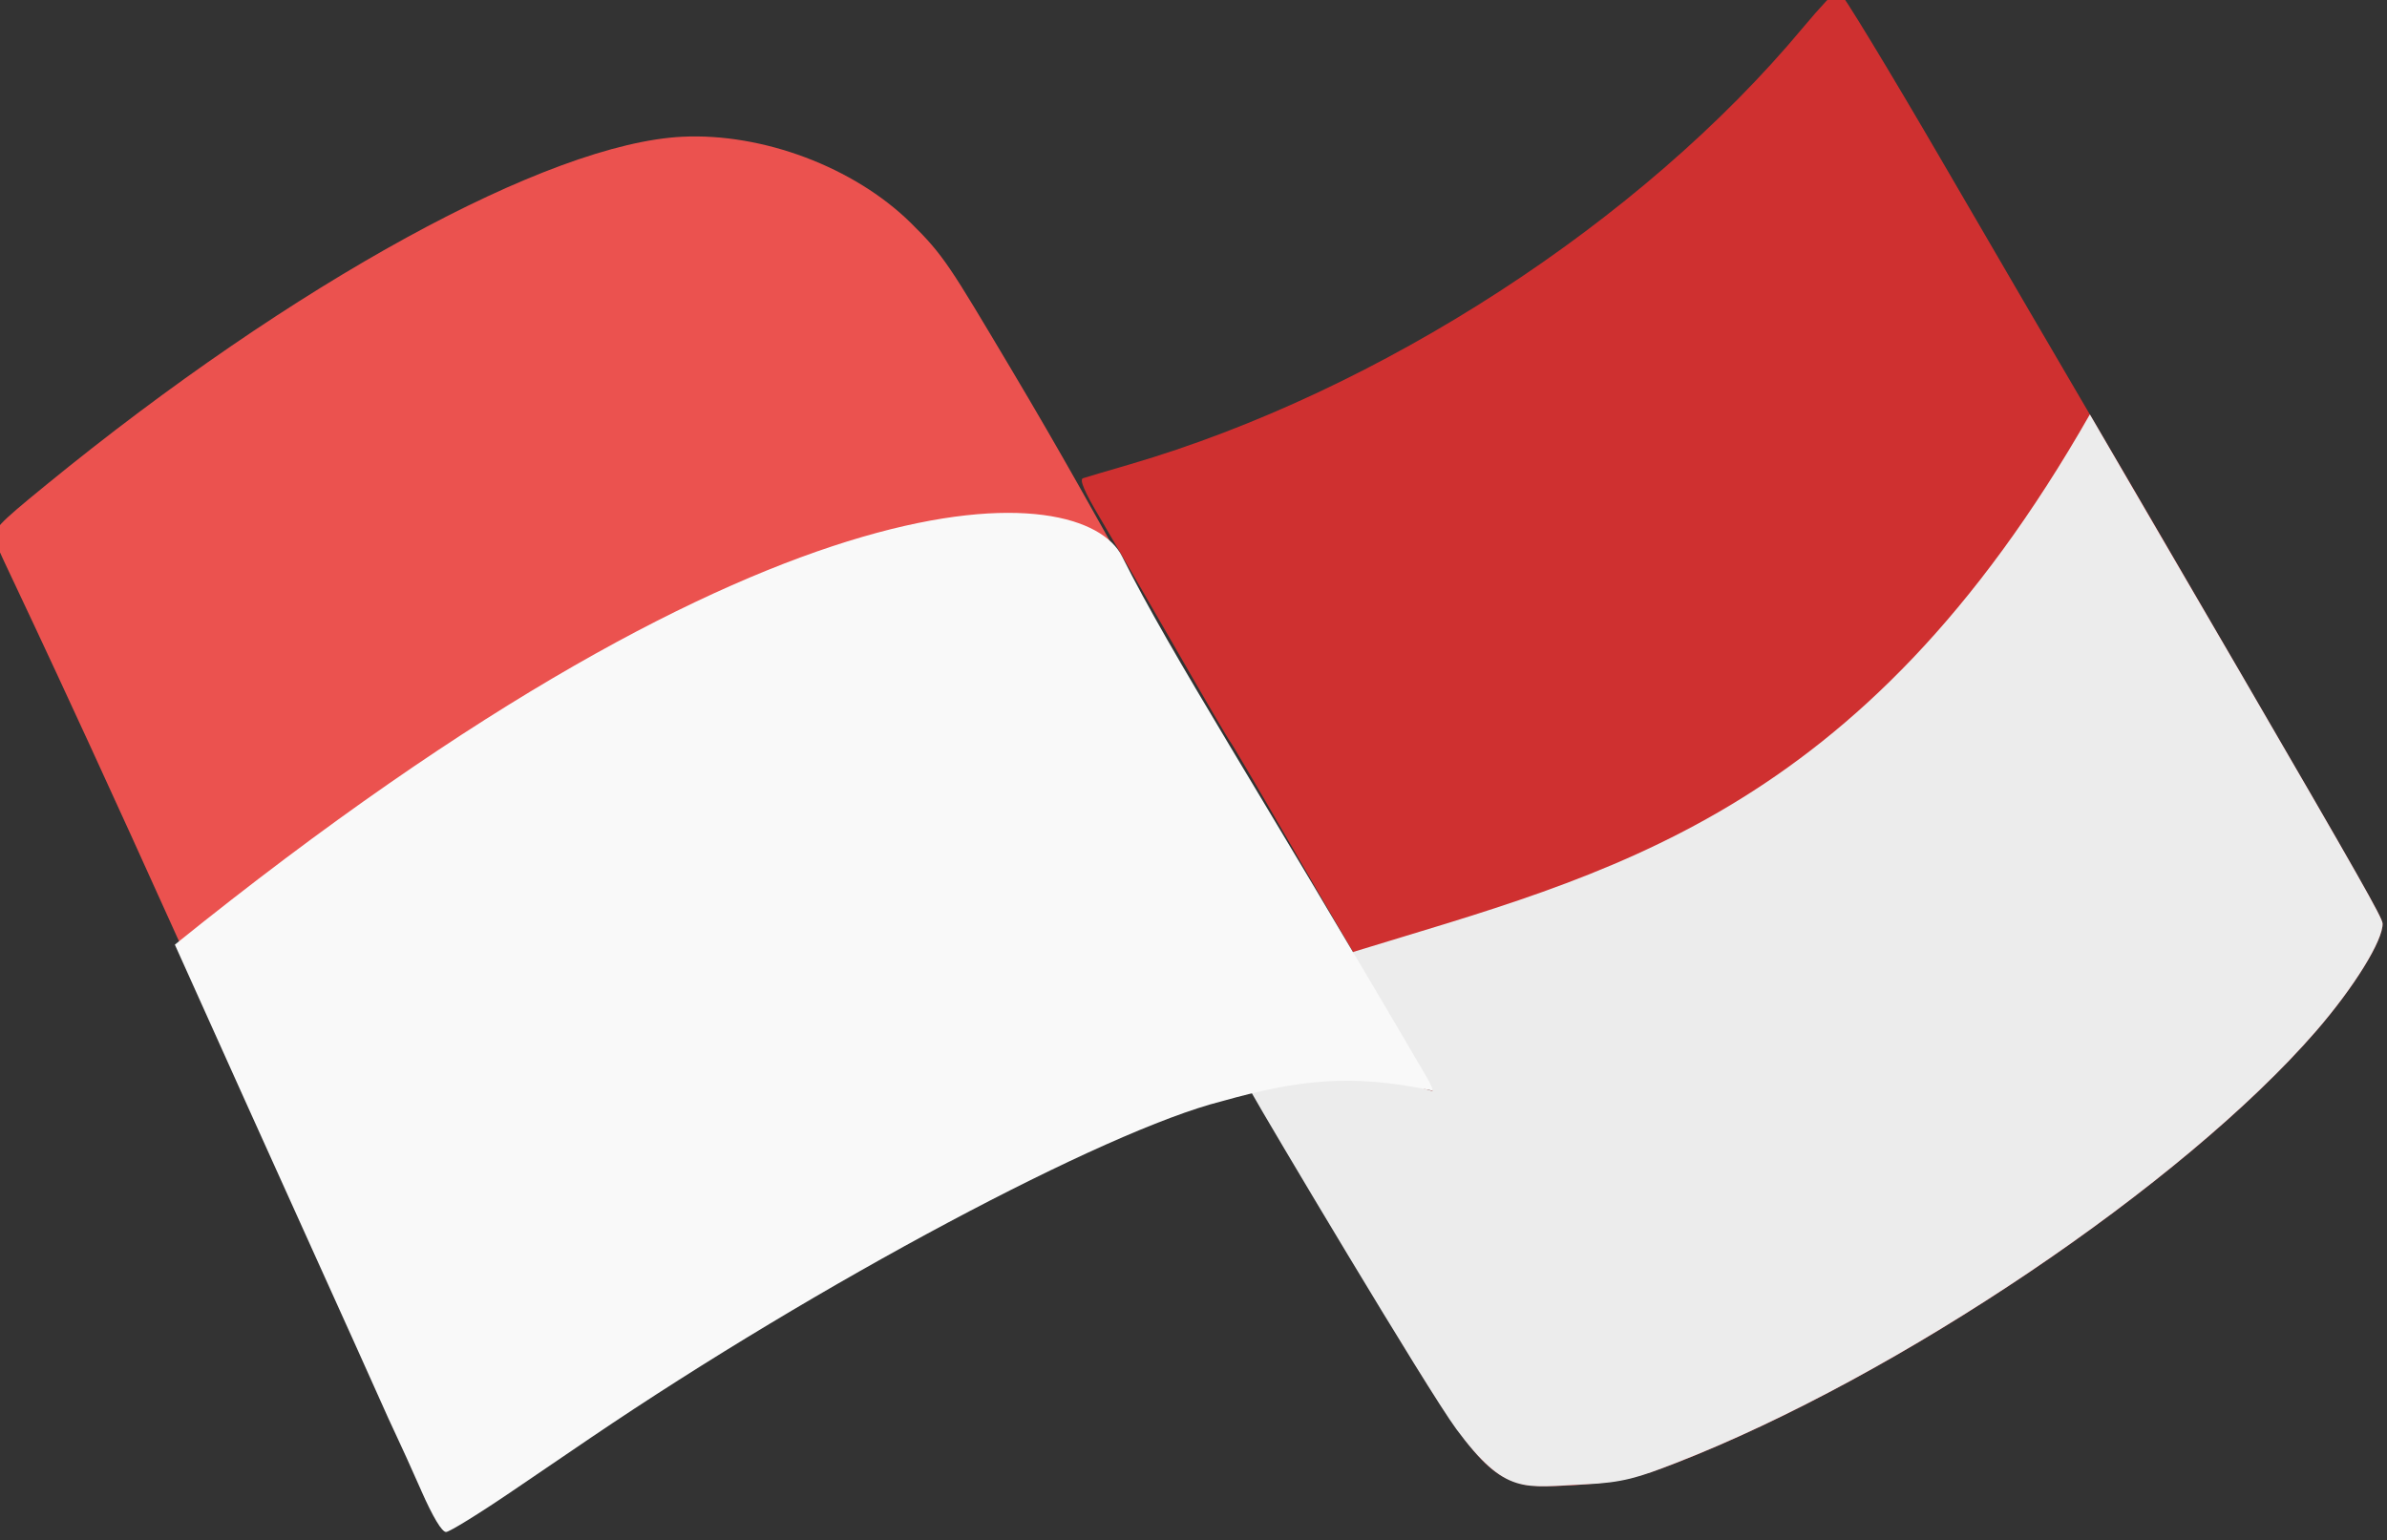
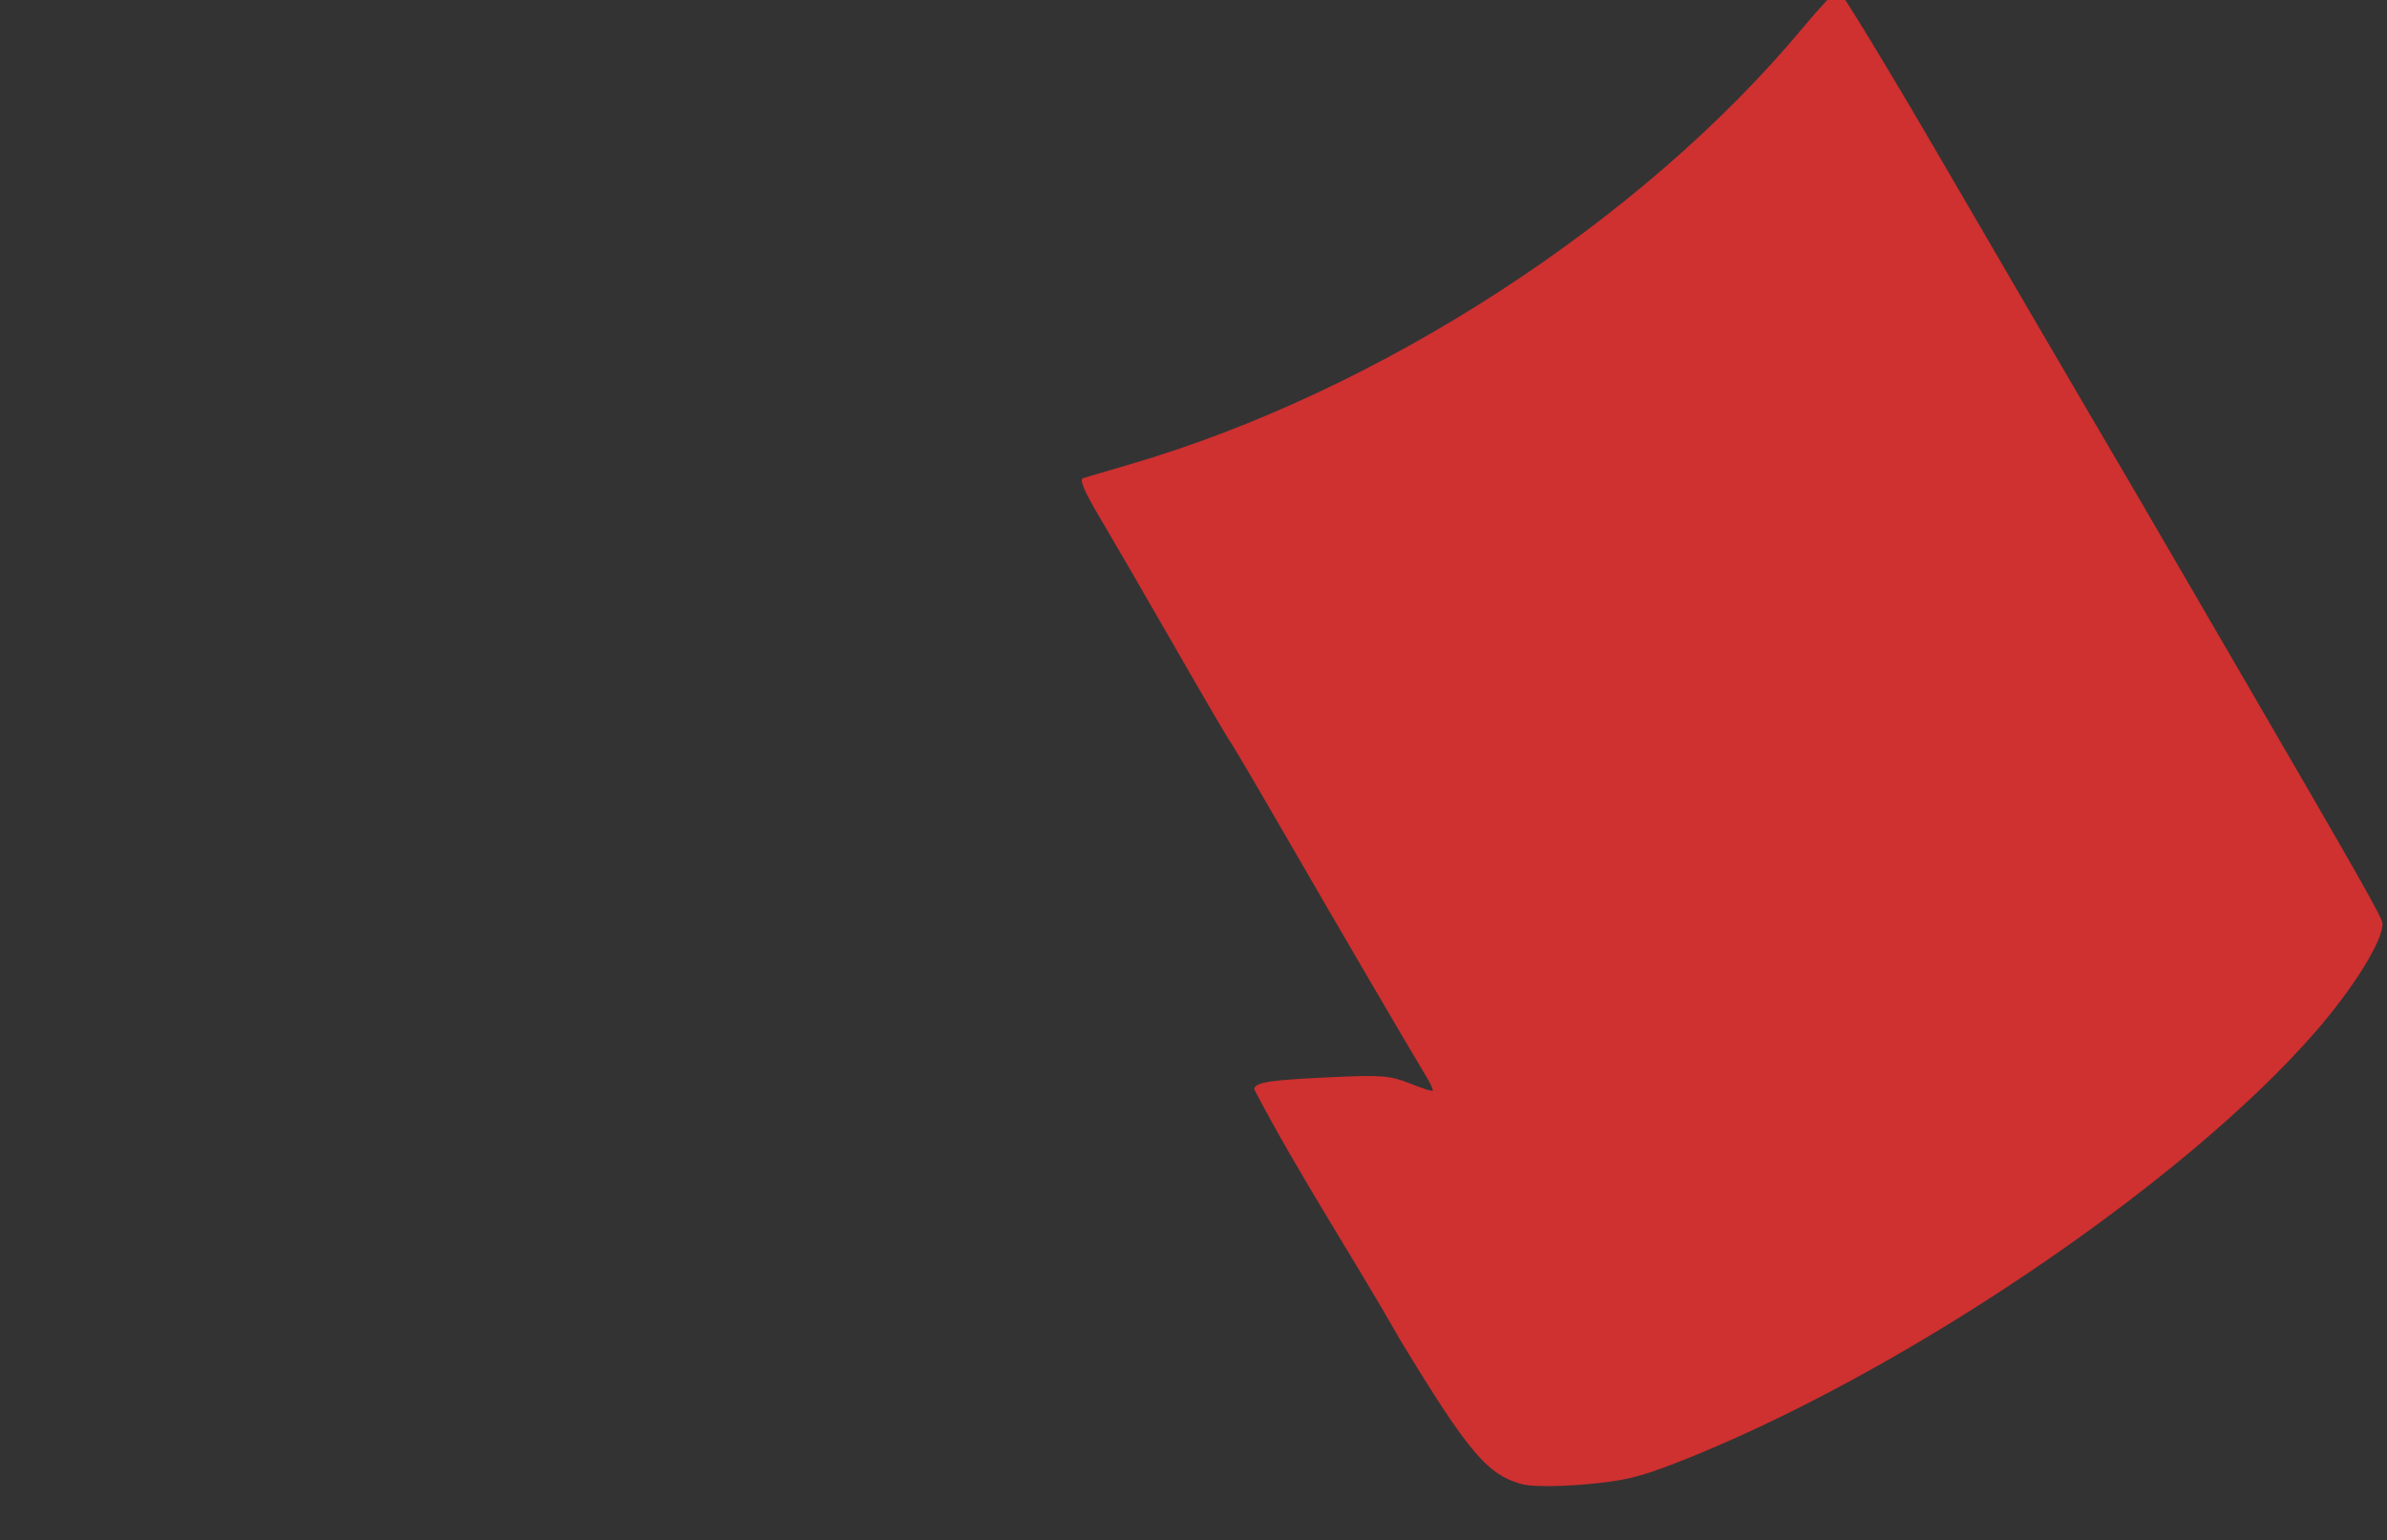
<svg xmlns="http://www.w3.org/2000/svg" width="26.458mm" height="17.075mm" viewBox="0 0 26.458 17.075" version="1.1" id="svg1">
  <rect x="0" y="0" width="26.458" height="17.075" fill="#333333" stroke="none" />
  <defs id="defs1" />
  <g id="layer1">
    <g id="g48" transform="matrix(0.237,-0.411,0.411,0.237,-58.669,166.072)" style="mix-blend-mode:normal">
      <path style="fill:#cf3030;fill-opacity:1;stroke-width:0.385" d="m 352.741,-19.578 c -0.23,-0.822 -0.003,-1.46 1.486,-4.172 1.142,-1.942 2.16,-3.981 3.371,-5.882 0.153,-0.098 0.421,0.286 1.145,1.412 0.627,0.977 0.725,1.182 0.792,1.659 0.042,0.3 0.096,0.549 0.119,0.554 0.024,0.005 0.118,-0.125 0.209,-0.29 0.373,-0.677 2.175,-3.832 3.275,-5.734 0.647,-1.119 1.196,-2.088 1.221,-2.154 0.025,-0.066 0.601,-1.076 1.282,-2.246 0.681,-1.17 1.46,-2.524 1.733,-3.01 0.341,-0.607 0.527,-0.854 0.596,-0.792 0.056,0.05 0.425,0.4 0.82,0.779 4.398,4.21 10.885,7.525 16.695,8.532 0.613,0.106 1.141,0.23 1.174,0.275 0.034,0.045 -1,1.93 -2.296,4.188 -1.296,2.258 -2.804,4.894 -3.351,5.858 -0.547,0.963 -1.367,2.401 -1.824,3.194 -0.456,0.794 -1.202,2.093 -1.658,2.887 -2.731,4.758 -3.292,5.713 -3.404,5.784 -0.326,0.209 -1.624,0.17 -2.964,-0.09 -4.644,-0.9 -11.872,-4.431 -16.213,-7.921 -0.716,-0.576 -0.975,-0.852 -1.488,-1.587 -0.348,-0.499 -0.665,-1.047 -0.72,-1.246 z" id="path45" />
-       <path style="fill:#eb524f;stroke-width:0.385" d="m 339.884,-41.781 c -0.496,0.297 0.703,-0.971 0.805,-1.12 0.101,-0.149 0.385,-0.545 0.63,-0.881 0.245,-0.335 1.126,-1.559 1.959,-2.719 0.832,-1.16 1.898,-2.641 2.368,-3.291 0.47,-0.65 1.508,-2.09 2.307,-3.2 4.966,-6.895 5.883,-8.363 6.061,-8.535 0.181,-0.175 0.327,-0.142 1.72,0.387 6.978,2.647 12.775,6.177 14.471,8.811 1.019,1.583 1.389,3.83 0.925,5.624 -0.273,1.054 -0.426,1.31 -1.771,3.712 -2.337,4.172 -3.107,5.103 -9.63,16.522 -0.092,0.161 -0.197,0.309 -0.206,0.287 -0.589,-1.83 -1.344,-2.826 -2.643,-4.095 -1.941,-1.999 -8.277,-5.952 -13.984,-8.724 -0.262,-0.127 -1.15,-0.557 -1.973,-0.955 -0.823,-0.398 -1.533,-0.78 -1.577,-0.849 -0.052,-0.08 1.117,-1.321 0.54,-0.974 z" id="path46" />
-       <path style="fill:#ececec;fill-opacity:1;stroke-width:0.385" d="m 353.083,-21.583 c 0.447,-1.027 4.1,-7.547 4.427,-8.084 0.094,-0.155 0.51,0.321 1.234,1.448 0.627,0.977 0.725,1.182 0.792,1.659 0.042,0.3 0.096,0.549 0.119,0.554 0.024,0.005 1.747,-3.353 1.885,-3.225 4.508,4.192 8.61,8.684 19.473,8.631 -0.456,0.794 -3.026,5.287 -3.482,6.081 -2.731,4.758 -3.292,5.713 -3.404,5.784 -0.326,0.209 -1.624,0.17 -2.964,-0.09 -4.644,-0.9 -11.872,-4.431 -16.213,-7.921 -0.716,-0.576 -1.006,-0.831 -1.488,-1.587 -0.764,-1.2 -1.159,-1.458 -0.379,-3.251 z" id="path47" />
-       <path style="fill:#f9f9f9;stroke-width:0.385" d="m 339.756,-41.81 c 0.346,-0.473 0.713,-0.984 0.815,-1.135 0.103,-0.151 0.39,-0.553 0.638,-0.892 0.248,-0.34 1.141,-1.579 1.985,-2.755 0.844,-1.176 1.923,-2.676 2.399,-3.335 0.476,-0.659 0.958,-1.327 2.338,-3.242 17.05,6.587 20.039,12.937 18.913,14.64 -1.443,2.184 -3.082,5.408 -6.98,12.233 -0.093,0.163 -0.199,0.313 -0.209,0.29 -0.597,-1.854 -1.362,-2.863 -2.678,-4.149 -1.967,-2.025 -8.387,-6.031 -14.17,-8.84 -0.266,-0.129 -1.166,-0.565 -2,-0.968 -0.834,-0.403 -1.553,-0.791 -1.598,-0.861 -0.052,-0.081 0.144,-0.436 0.547,-0.987 z" id="path48" />
    </g>
  </g>
</svg>